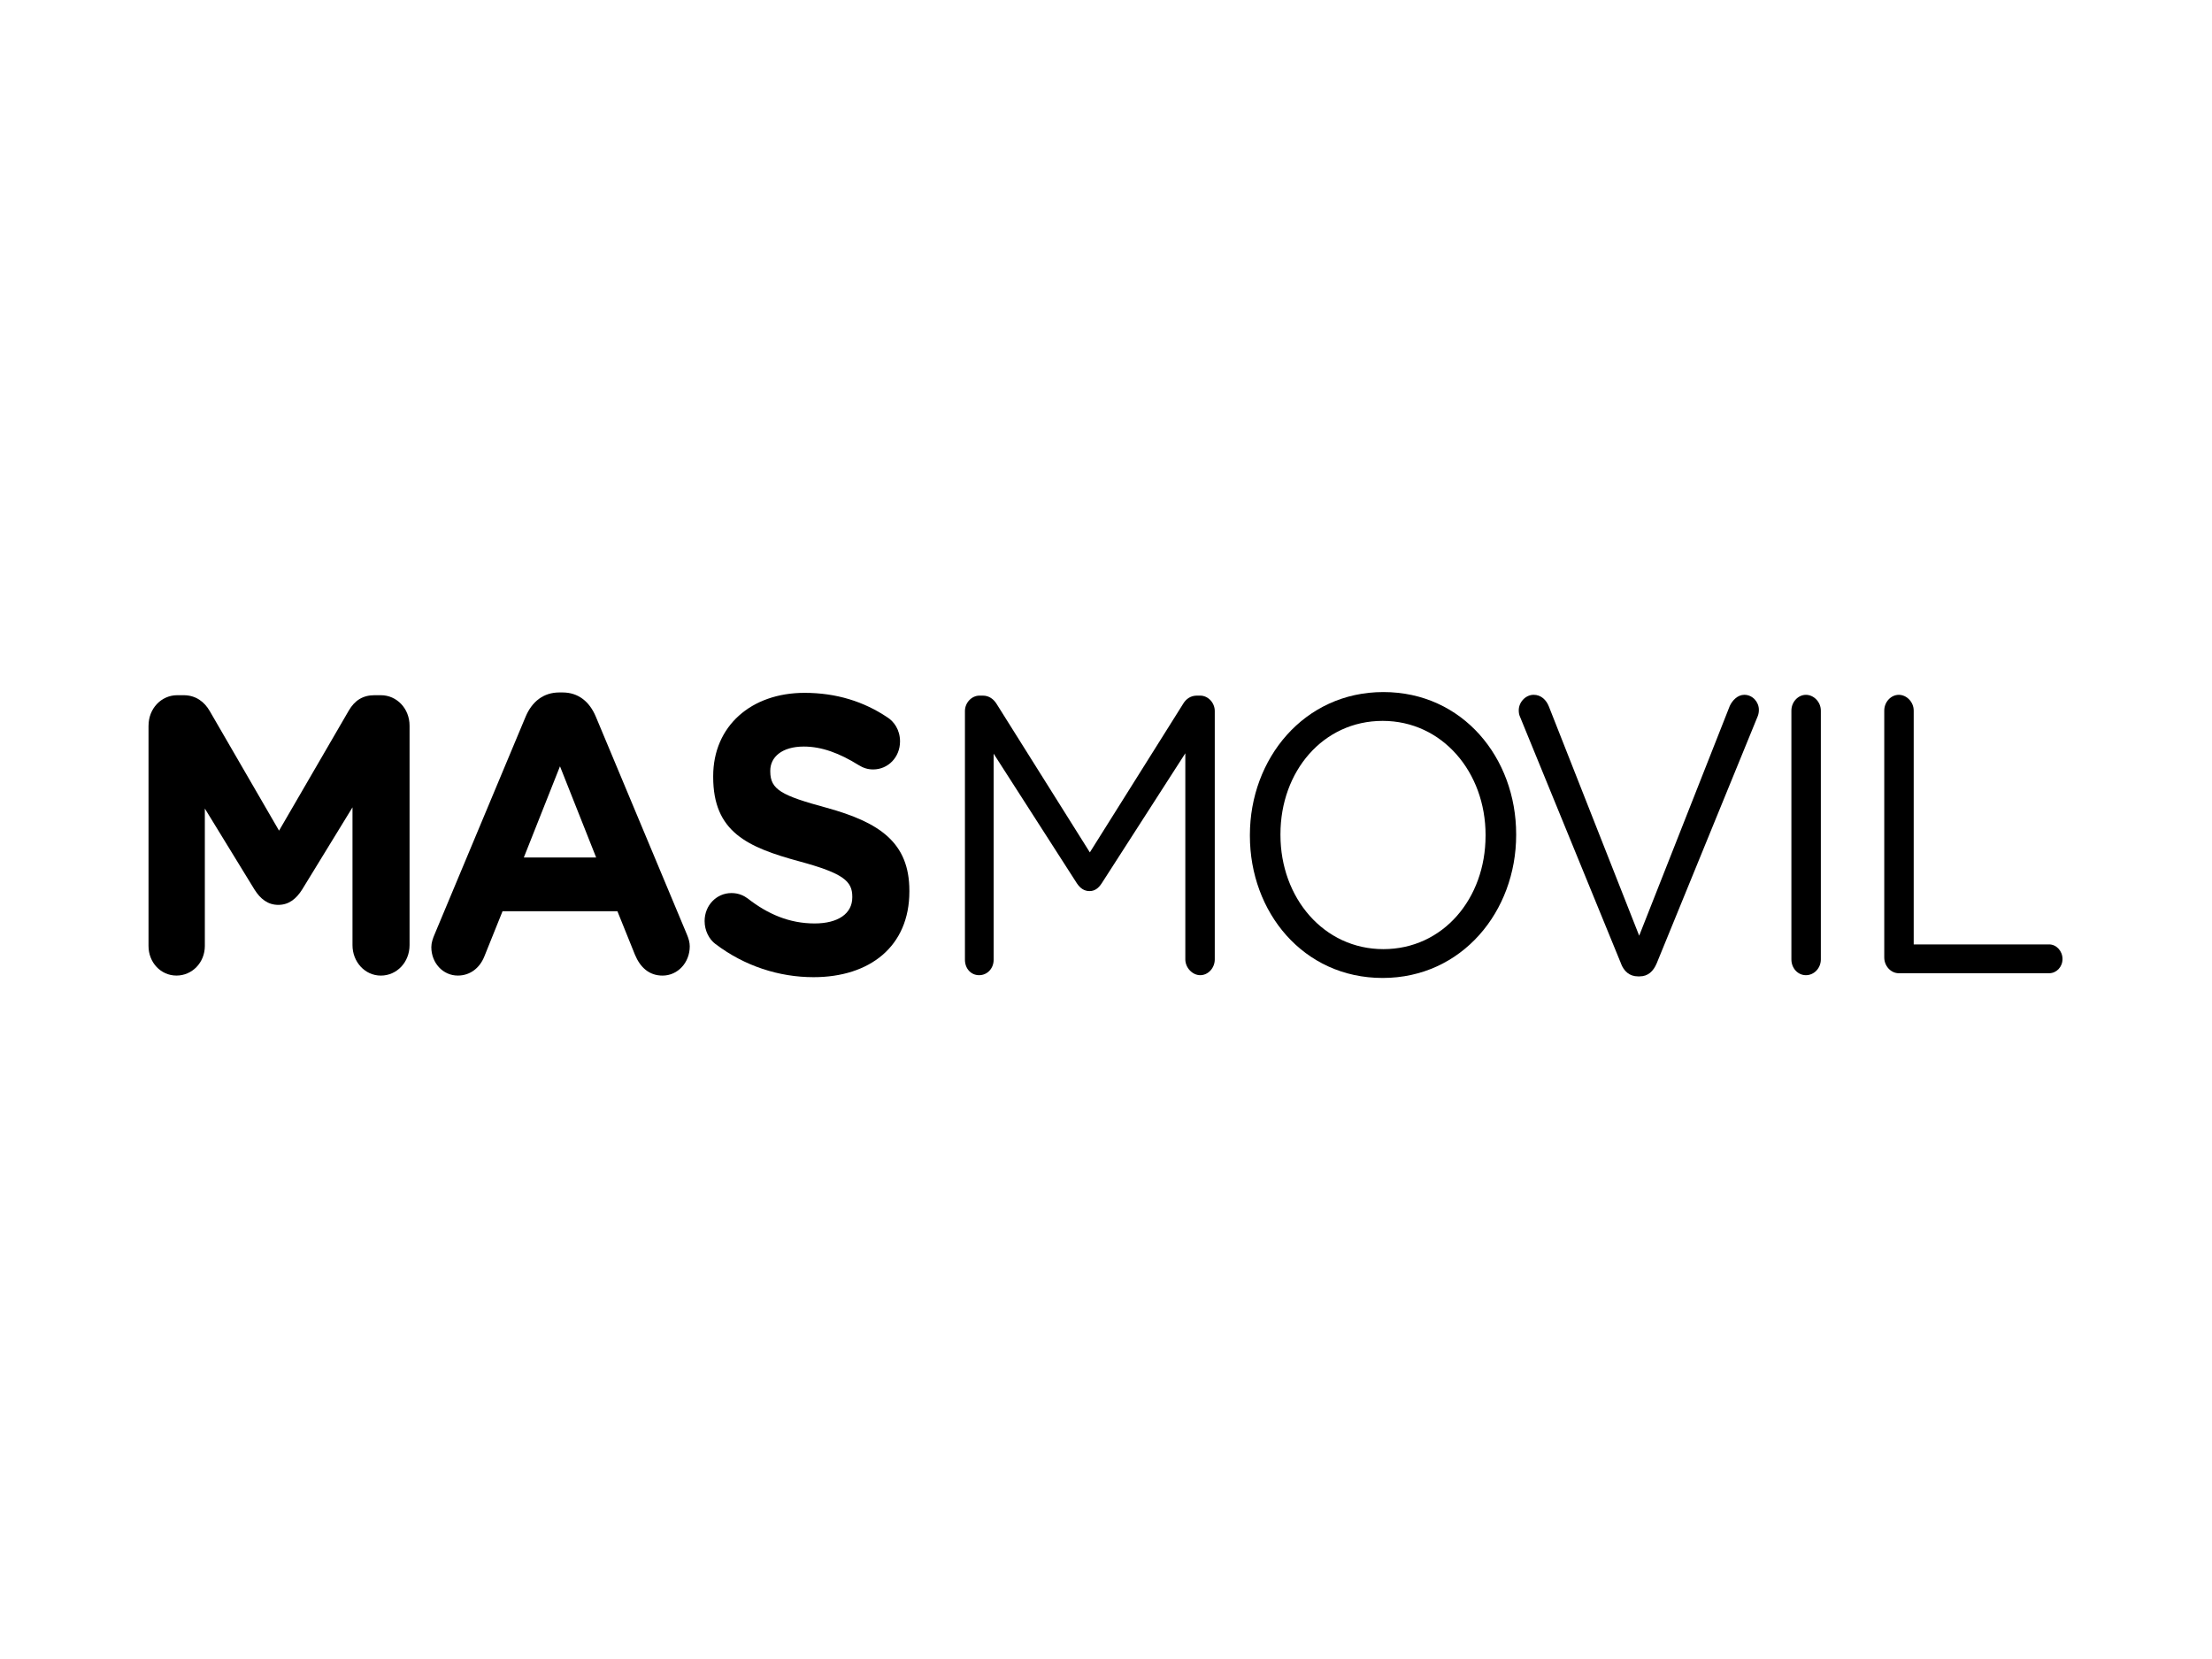
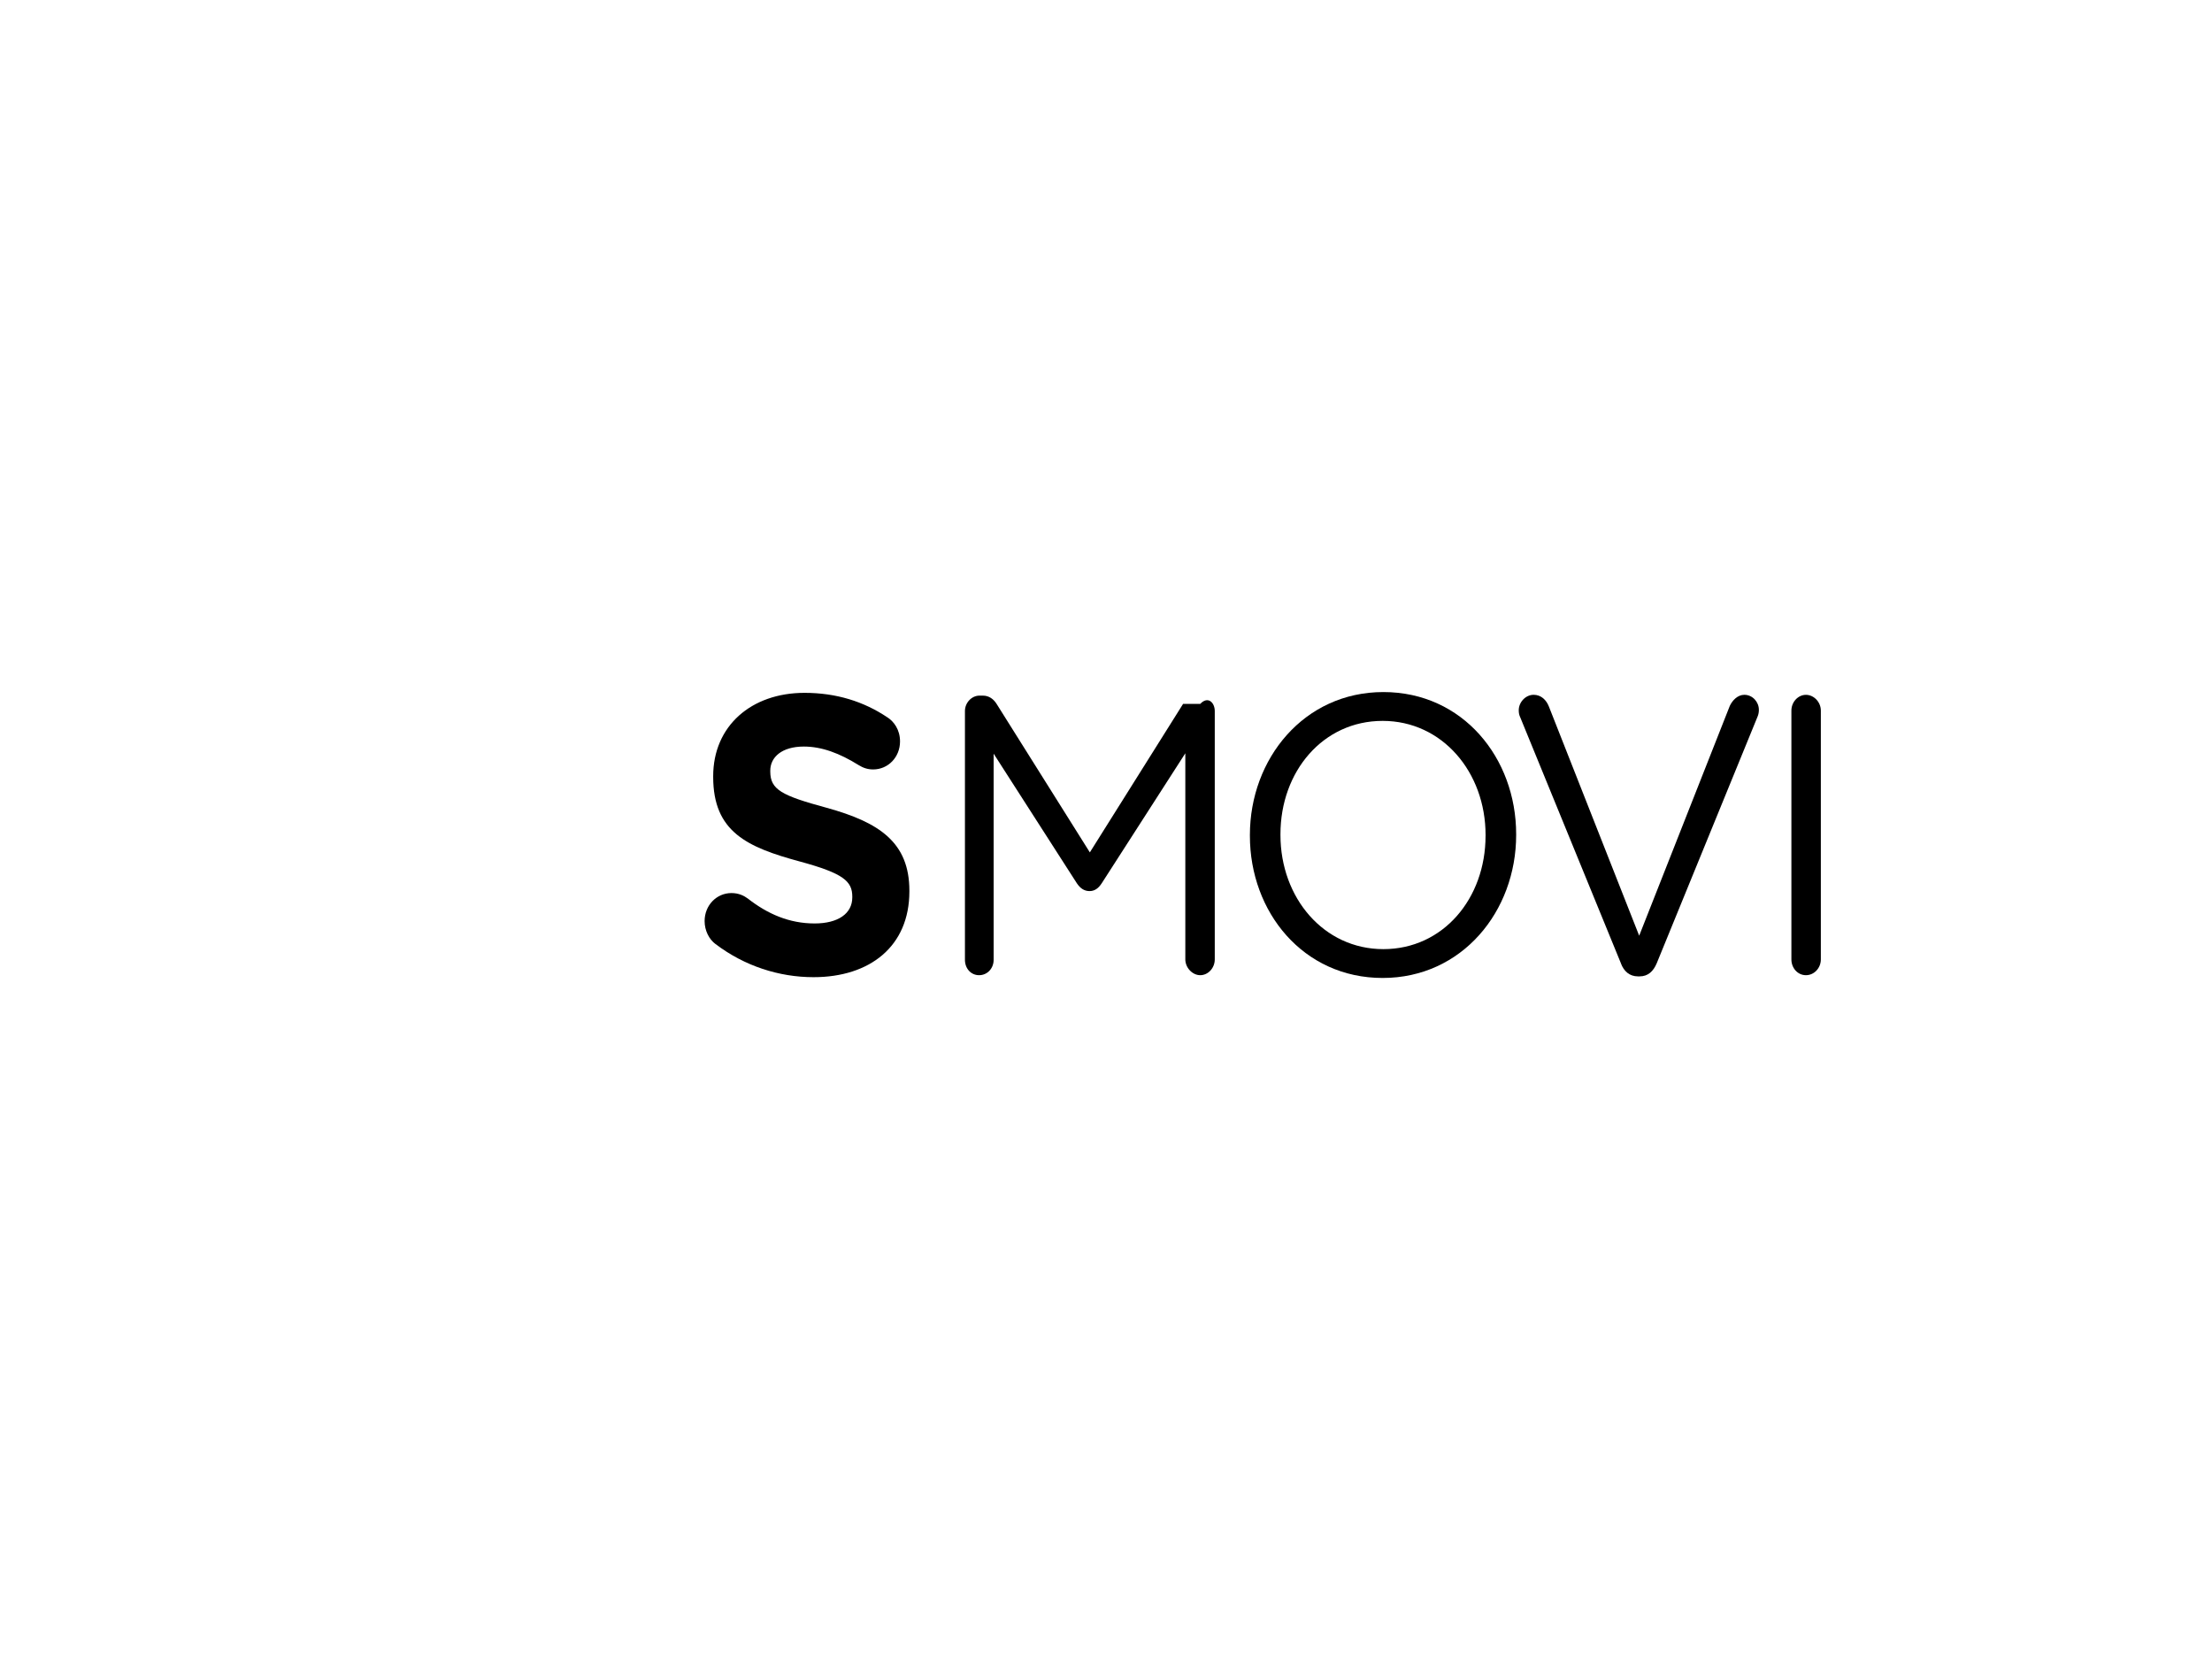
<svg xmlns="http://www.w3.org/2000/svg" width="400" height="300" viewBox="0 0 400 300" fill="none">
  <g clip-path="url(#clip0_139_2364)">
-     <path d="M174.492 128.574C174.492 127.075 175.705 125.79 177.121 125.79H177.725C178.87 125.79 179.681 126.435 180.218 127.289L197.078 154.138L213.938 127.289C214.479 126.359 215.354 125.79 216.431 125.79H217.04C218.455 125.79 219.668 127.075 219.668 128.574V173.491C219.668 175.062 218.455 176.346 217.04 176.346C215.624 176.346 214.344 174.99 214.344 173.491V136.216L199.237 159.709C198.633 160.639 197.957 161.137 197.014 161.137C196.072 161.137 195.328 160.635 194.72 159.709L179.681 136.288V173.563C179.681 175.133 178.532 176.346 177.053 176.346C175.574 176.346 174.492 175.133 174.492 173.563V128.574Z" fill="black" style="fill:black;fill-opacity:1;" />
+     <path d="M174.492 128.574C174.492 127.075 175.705 125.79 177.121 125.79H177.725C178.87 125.79 179.681 126.435 180.218 127.289L197.078 154.138L213.938 127.289H217.04C218.455 125.79 219.668 127.075 219.668 128.574V173.491C219.668 175.062 218.455 176.346 217.04 176.346C215.624 176.346 214.344 174.99 214.344 173.491V136.216L199.237 159.709C198.633 160.639 197.957 161.137 197.014 161.137C196.072 161.137 195.328 160.635 194.72 159.709L179.681 136.288V173.563C179.681 175.133 178.532 176.346 177.053 176.346C175.574 176.346 174.492 175.133 174.492 173.563V128.574Z" fill="black" style="fill:black;fill-opacity:1;" />
    <path d="M268.639 151.14V150.997C268.639 139.644 260.817 130.359 250.025 130.359C239.233 130.359 231.547 139.501 231.547 150.854V150.997C231.547 162.349 239.368 171.634 250.156 171.634C260.944 171.634 268.635 162.492 268.635 151.14M226.02 151.14V150.997C226.02 137.215 235.797 125.146 250.16 125.146C264.523 125.146 274.17 137.071 274.17 150.854V150.997C274.17 164.779 264.392 176.847 250.025 176.847C235.658 176.847 226.02 164.922 226.02 151.14Z" fill="black" style="fill:black;fill-opacity:1;" />
    <path d="M293.117 174.203L274.909 129.715C274.706 129.286 274.639 128.928 274.639 128.431C274.639 127.003 275.851 125.643 277.335 125.643C278.683 125.643 279.629 126.574 280.098 127.786L296.417 169.205L312.804 127.643C313.277 126.645 314.22 125.643 315.432 125.643C316.916 125.643 318.061 126.928 318.061 128.359C318.061 128.789 317.993 129.146 317.858 129.5L299.583 174.203C298.978 175.63 298.032 176.561 296.481 176.561H296.211C294.66 176.561 293.646 175.63 293.109 174.203" fill="black" style="fill:black;fill-opacity:1;" />
    <path d="M323.941 128.502C323.941 126.932 325.154 125.647 326.57 125.647C327.985 125.647 329.266 126.932 329.266 128.502V173.491C329.266 175.062 328.053 176.346 326.57 176.346C325.087 176.346 323.941 175.062 323.941 173.491V128.502Z" fill="black" style="fill:black;fill-opacity:1;" />
-     <path d="M340.734 128.502C340.734 126.932 341.947 125.647 343.363 125.647C344.778 125.647 346.059 126.932 346.059 128.502V170.779H370.537C371.885 170.779 372.967 171.992 372.967 173.42C372.967 174.847 371.889 175.992 370.537 175.992H343.363C341.947 175.992 340.734 174.708 340.734 173.137V128.506V128.502Z" fill="black" style="fill:black;fill-opacity:1;" />
-     <path d="M26.861 131.214C26.861 128.144 29.152 125.715 32.055 125.715H33.2C35.423 125.715 36.977 126.928 37.92 128.57L50.461 150.209L63.07 128.498C64.148 126.641 65.631 125.715 67.723 125.715H68.868C71.767 125.715 74.061 128.144 74.061 131.214V170.918C74.061 173.988 71.767 176.418 68.868 176.418C65.969 176.418 63.742 173.917 63.742 170.918V145.994L54.641 160.846C53.563 162.56 52.211 163.63 50.326 163.63C48.441 163.63 47.089 162.56 46.012 160.846L37.041 146.209V171.058C37.041 174.06 34.751 176.414 31.915 176.414C29.08 176.414 26.857 174.056 26.857 171.058V131.21L26.861 131.214Z" fill="black" style="fill:black;fill-opacity:1;" />
-     <path d="M107.805 155.065L101.264 138.57L94.723 155.065H107.805ZM78.606 168.918L95.061 129.572C96.206 126.86 98.297 125.218 101.129 125.218H101.733C104.568 125.218 106.588 126.86 107.734 129.572L124.188 168.918C124.526 169.706 124.729 170.417 124.729 171.133C124.729 174.06 122.569 176.418 119.806 176.418C117.376 176.418 115.762 174.919 114.815 172.632L111.646 164.775H90.878L87.573 172.986C86.698 175.129 84.945 176.414 82.786 176.414C80.09 176.414 77.998 174.127 77.998 171.272C77.998 170.485 78.268 169.702 78.606 168.914" fill="black" style="fill:black;fill-opacity:1;" />
    <path d="M129.372 170.704C128.227 169.849 127.416 168.278 127.416 166.564C127.416 163.709 129.575 161.494 132.271 161.494C133.619 161.494 134.566 161.995 135.238 162.492C138.812 165.28 142.725 166.99 147.31 166.99C151.557 166.99 154.121 165.204 154.121 162.278V162.135C154.121 159.351 152.503 157.92 144.614 155.78C135.106 153.208 128.967 150.424 128.967 140.499V140.356C128.967 131.286 135.846 125.289 145.489 125.289C151.223 125.289 156.213 126.86 160.46 129.715C161.609 130.431 162.754 131.93 162.754 134.069C162.754 136.928 160.595 139.139 157.899 139.139C156.885 139.139 156.078 138.853 155.271 138.356C151.831 136.212 148.594 135 145.358 135C141.377 135 139.29 136.928 139.29 139.358V139.501C139.29 142.785 141.314 143.859 149.473 146.07C159.048 148.71 164.444 152.353 164.444 161.065V161.208C164.444 171.133 157.299 176.704 147.115 176.704C140.912 176.704 134.641 174.704 129.38 170.704" fill="black" style="fill:black;fill-opacity:1;" />
  </g>
  <defs>
    <clipPath id="clip0_139_2364">
      <rect width="400" height="300" fill="white" style="fill:white;fill-opacity:1;" />
    </clipPath>
  </defs>
</svg>